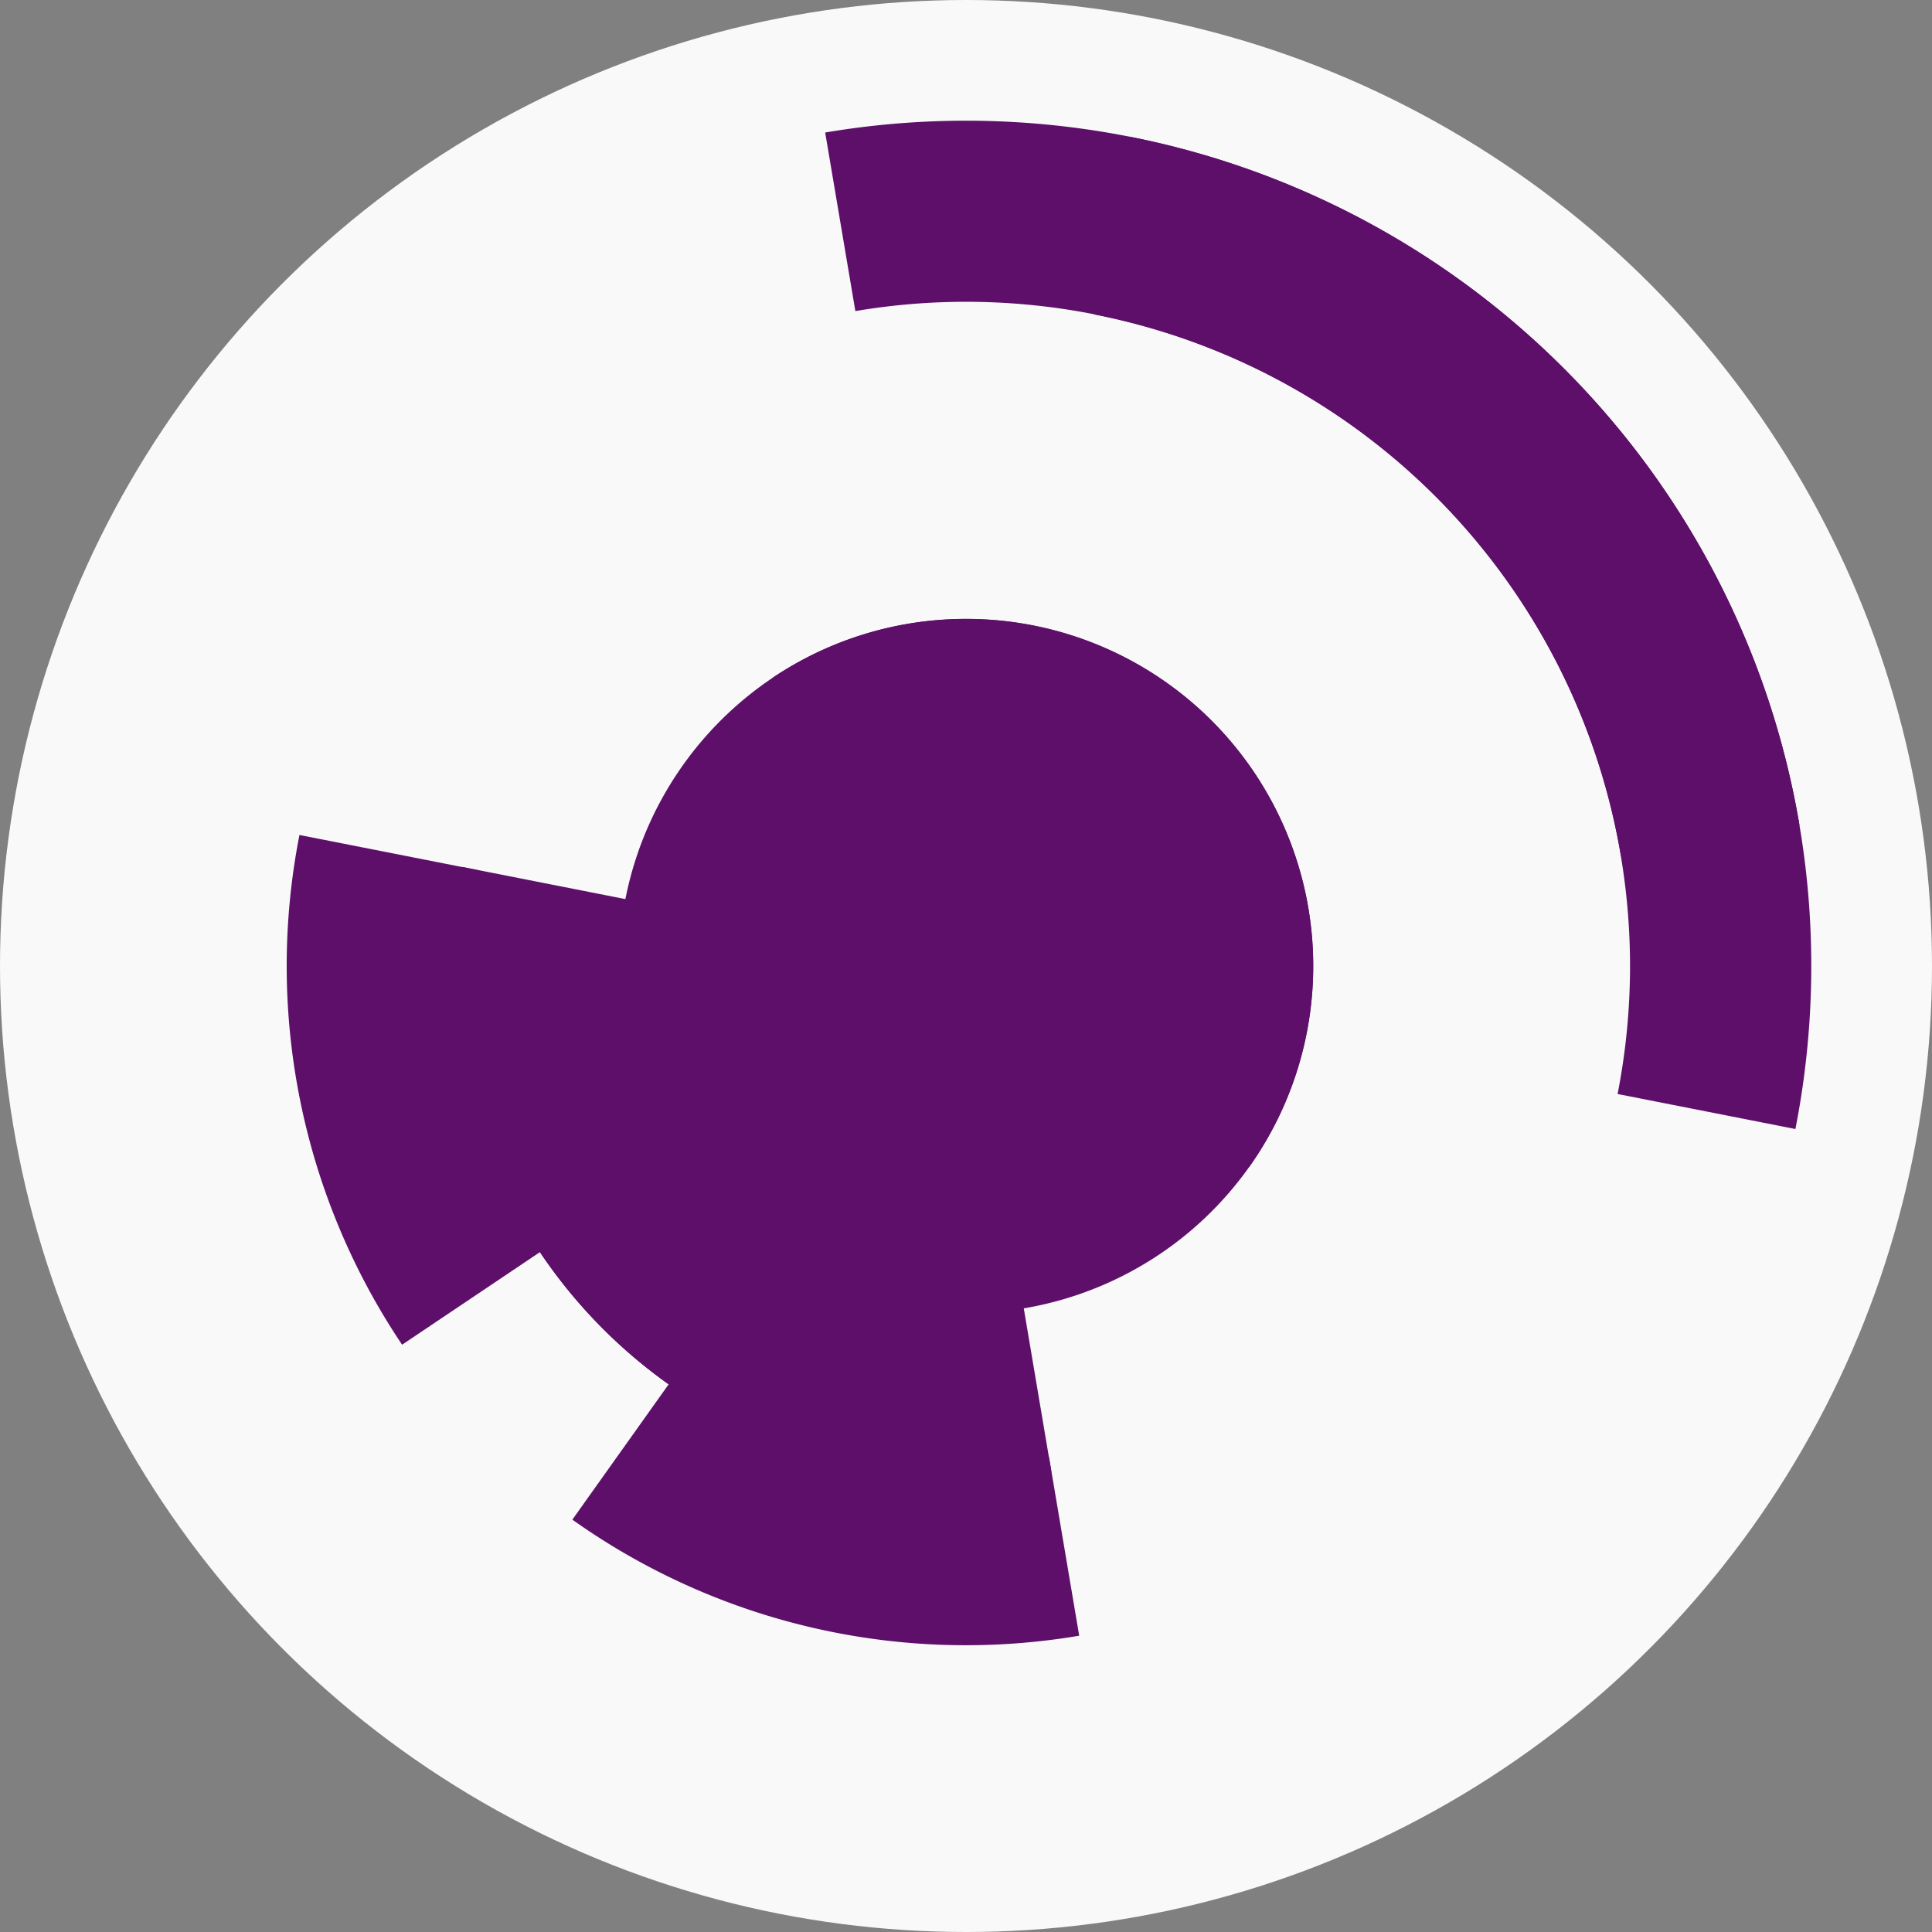
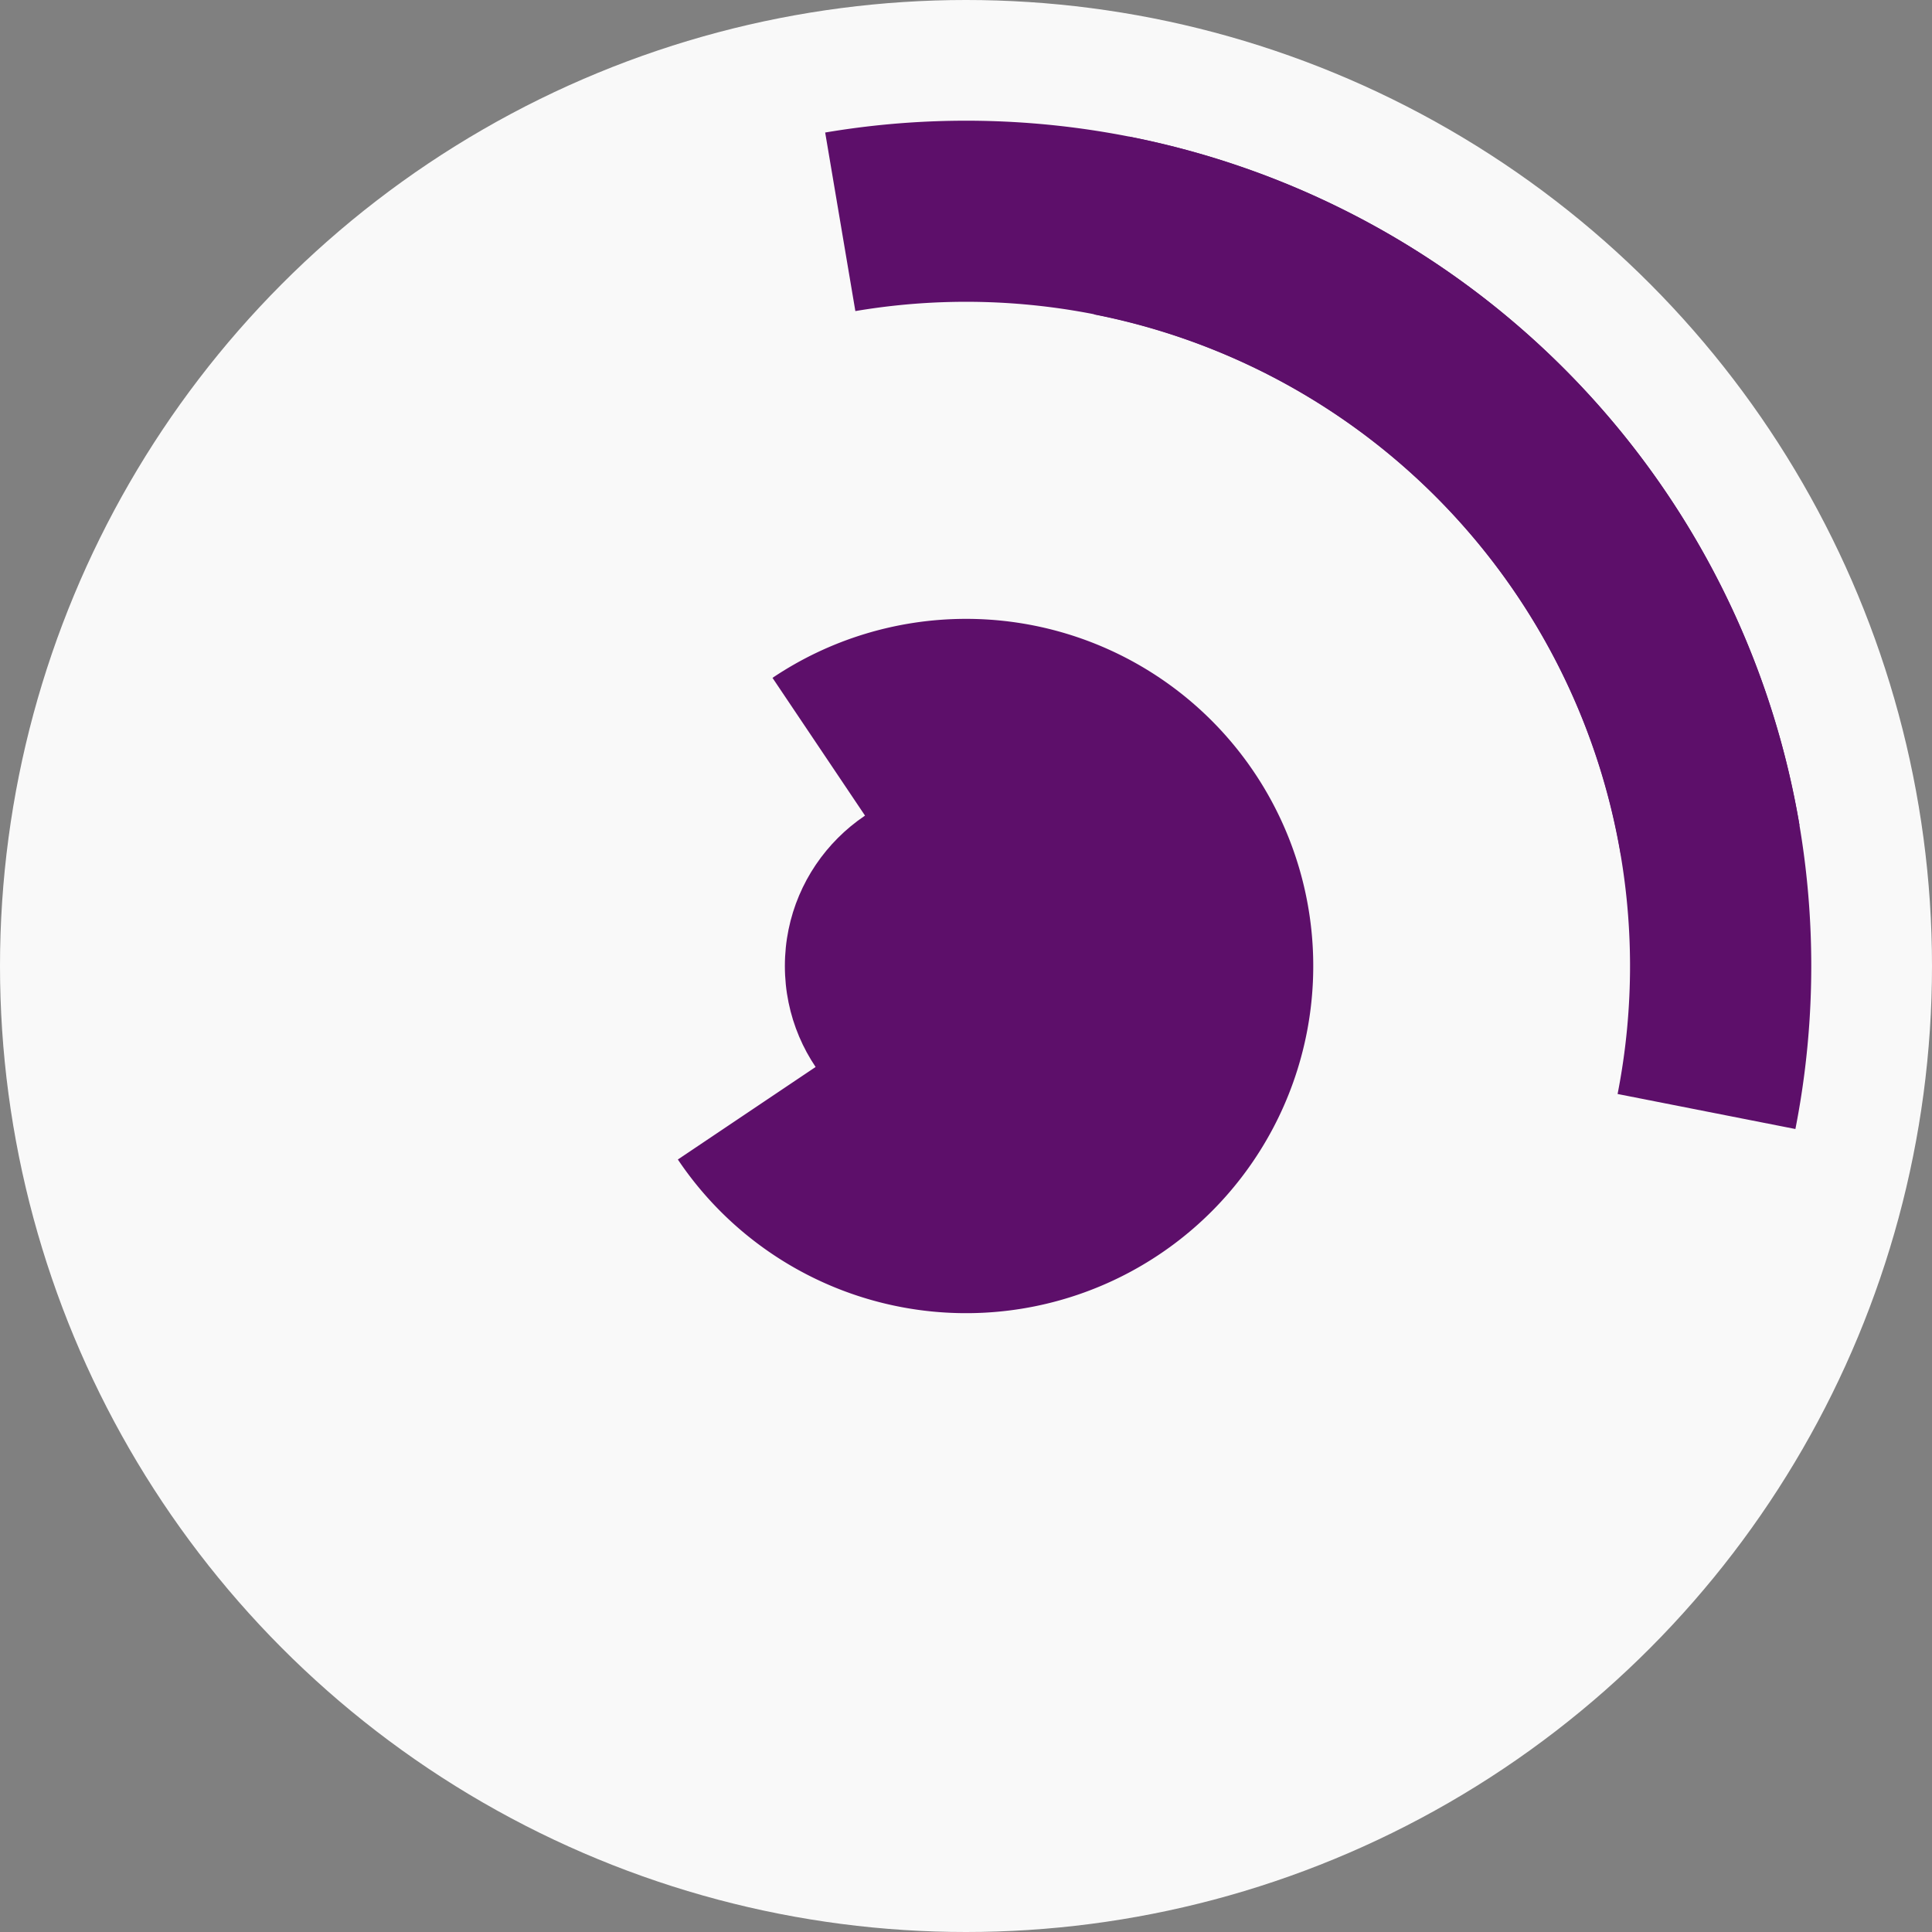
<svg xmlns="http://www.w3.org/2000/svg" width="128" height="128" viewbox="0 0 128 128">
  <rect width="100%" height="100%" fill="#808080" stroke="none" />
  <circle cx="64" cy="64" fill="#f9f9f9" r="64" />
  <path d="M 51.18 44.91 A 23 23 0 1 1 44.91 76.82 L 54.87 70.13 A 11 11 0 1 0 57.87 54.87 Z" fill="#5d0f6a" />
-   <path d="M 50.67 82.75 A 23 23 0 1 1 82.75 77.33 L 72.97 70.37 A 11 11 0 1 0 57.63 72.97 Z" fill="#5d0f6a" />
-   <path d="M 57.44 97.36 A 34 34 0 0 1 30.64 57.44 L 42.41 59.76 A 22 22 0 0 0 59.76 85.59 Z" fill="#5d0f6a" />
-   <path d="M 69.66 97.53 A 34 34 0 0 1 30.47 69.66 L 42.31 67.66 A 22 22 0 0 0 67.66 85.69 Z" fill="#5d0f6a" />
-   <path d="M 26.64 89.09 A 45 45 0 0 1 19.84 55.32 L 31.62 57.64 A 33 33 0 0 0 36.6 82.4 Z" fill="#5d0f6a" />
-   <path d="M 71.5 108.37 A 45 45 0 0 1 37.92 100.68 L 44.88 90.9 A 33 33 0 0 0 69.5 96.54 Z" fill="#5d0f6a" />
  <path d="M 74.8 9.05 A 56 56 0 0 1 118.95 74.8 L 107.17 72.48 A 44 44 0 0 0 72.48 20.83 Z" fill="#5d0f6a" />
  <path d="M 54.67 8.78 A 56 56 0 0 1 119.22 54.67 L 107.39 56.67 A 44 44 0 0 0 56.67 20.61 Z" fill="#5d0f6a" />
  <circle cx="64" cy="64" fill="#5d0f6a" r="12" />
</svg>